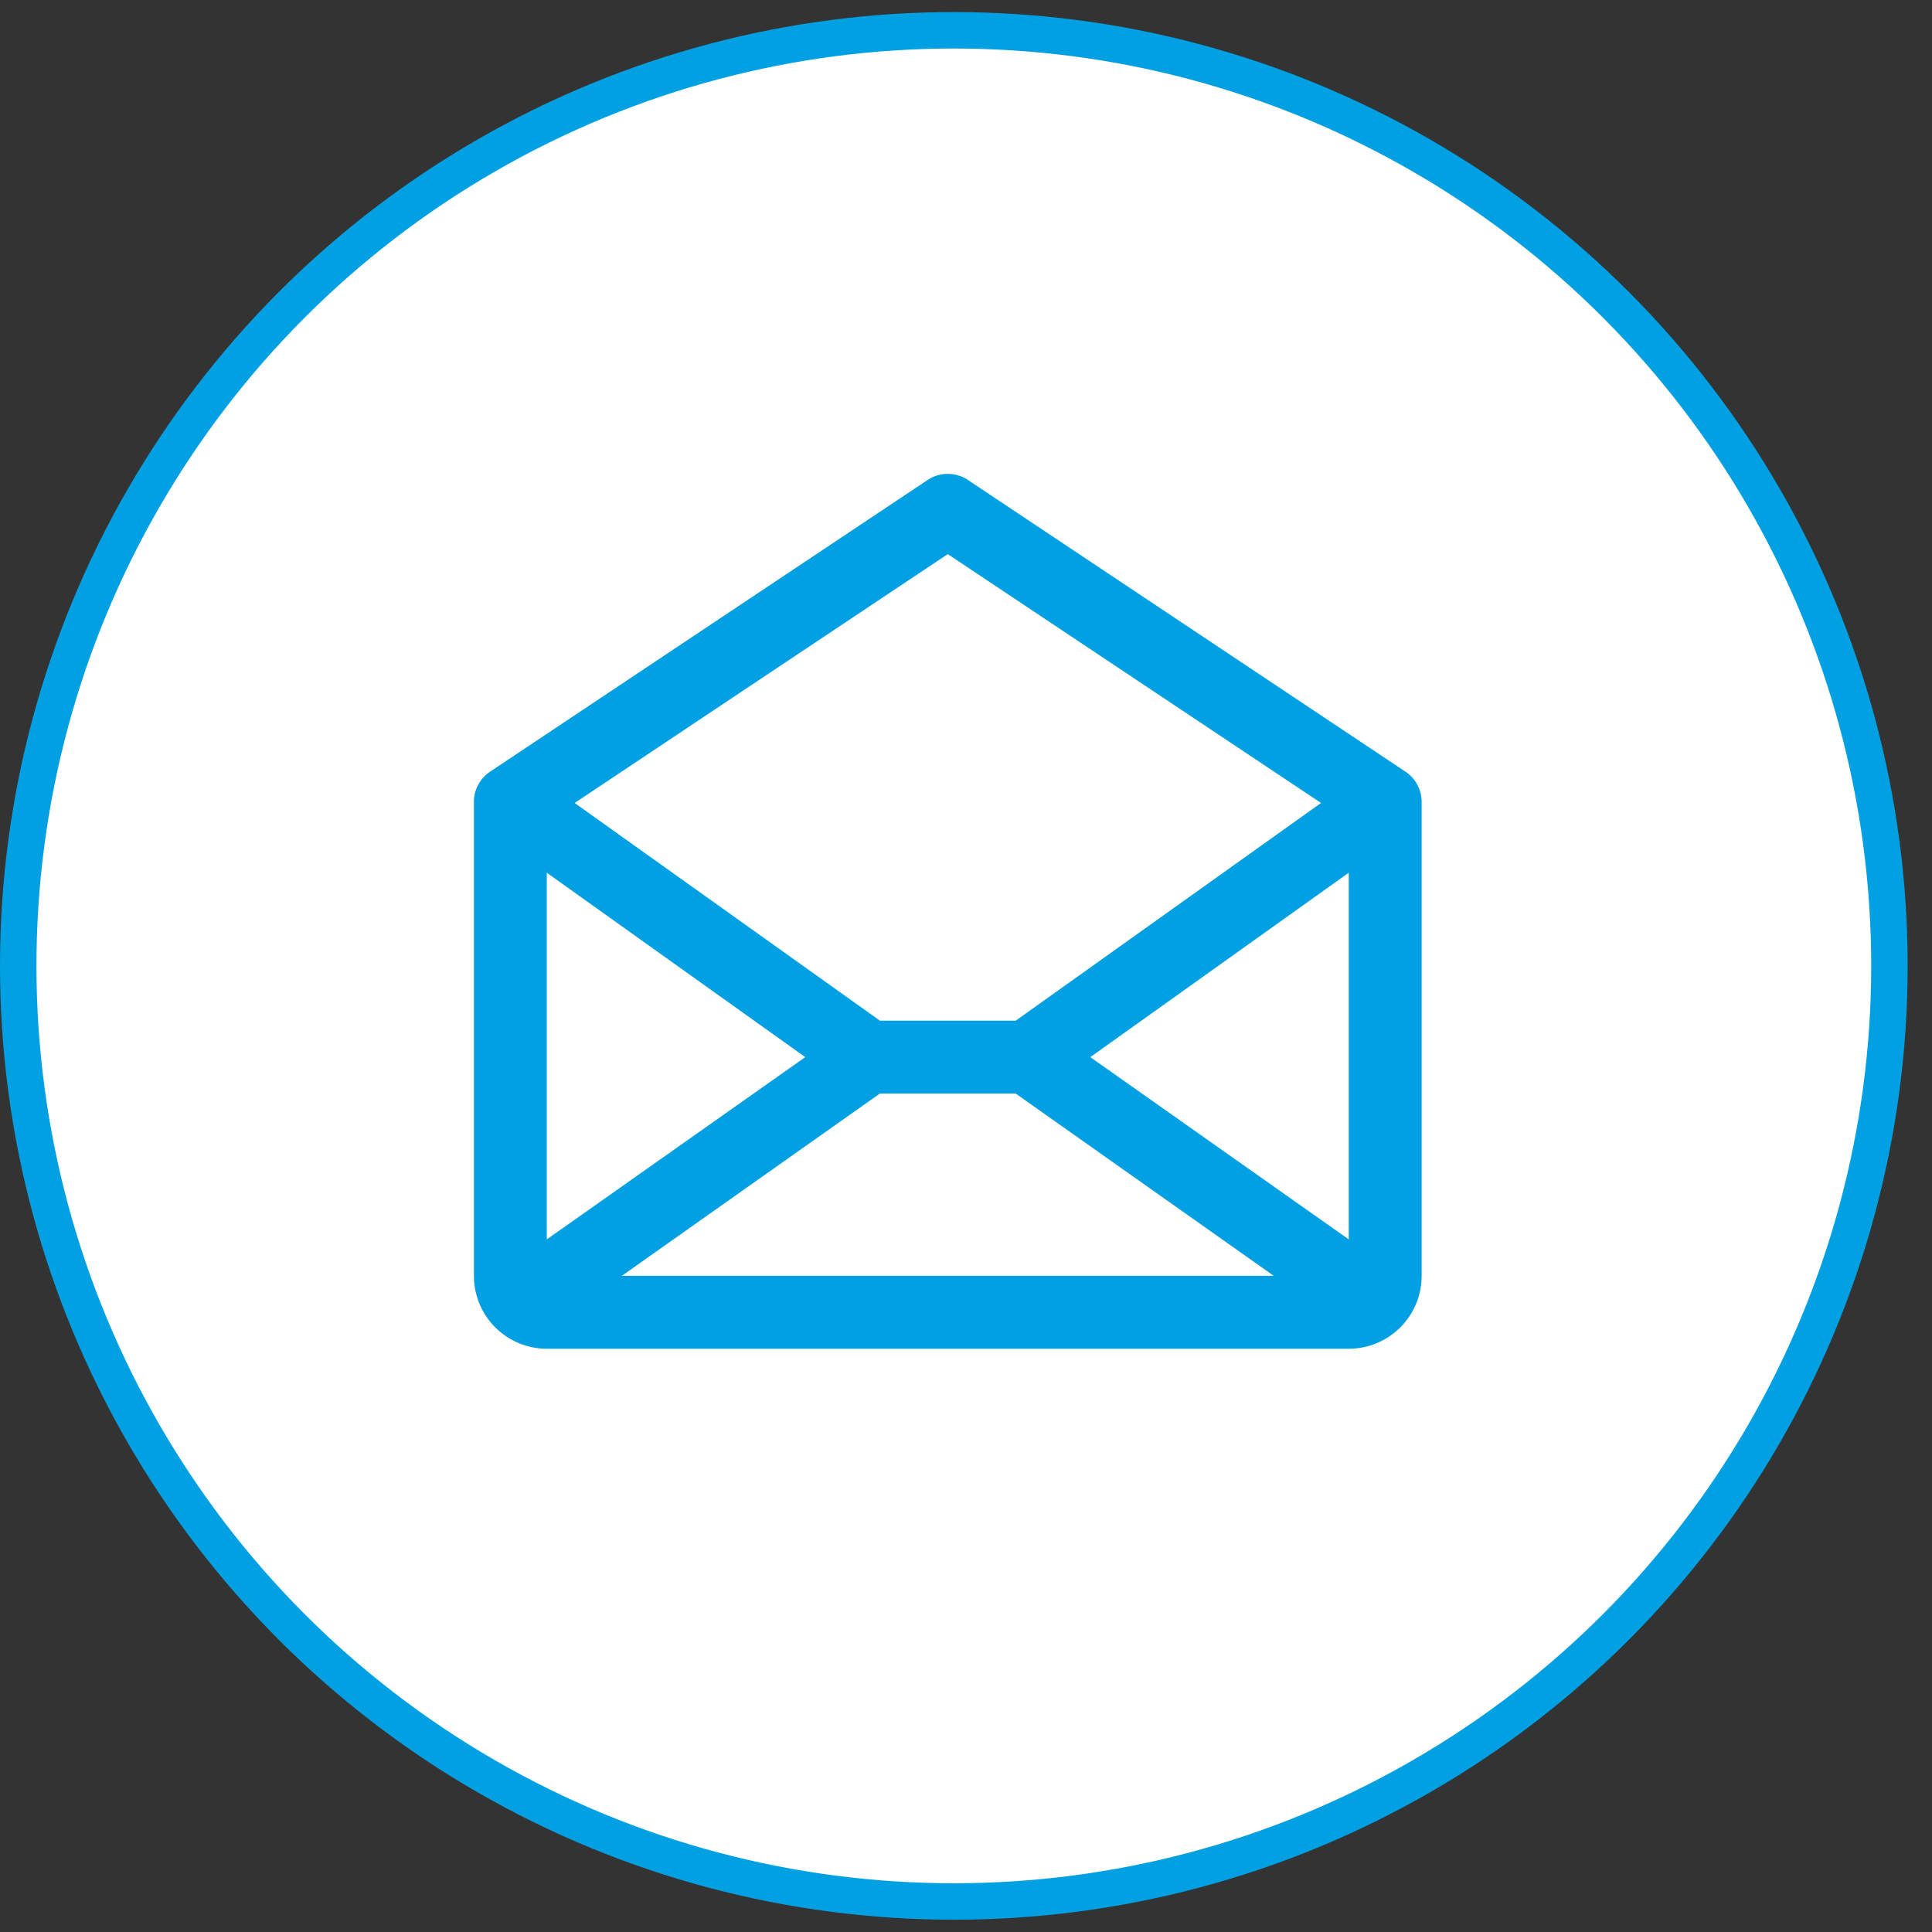
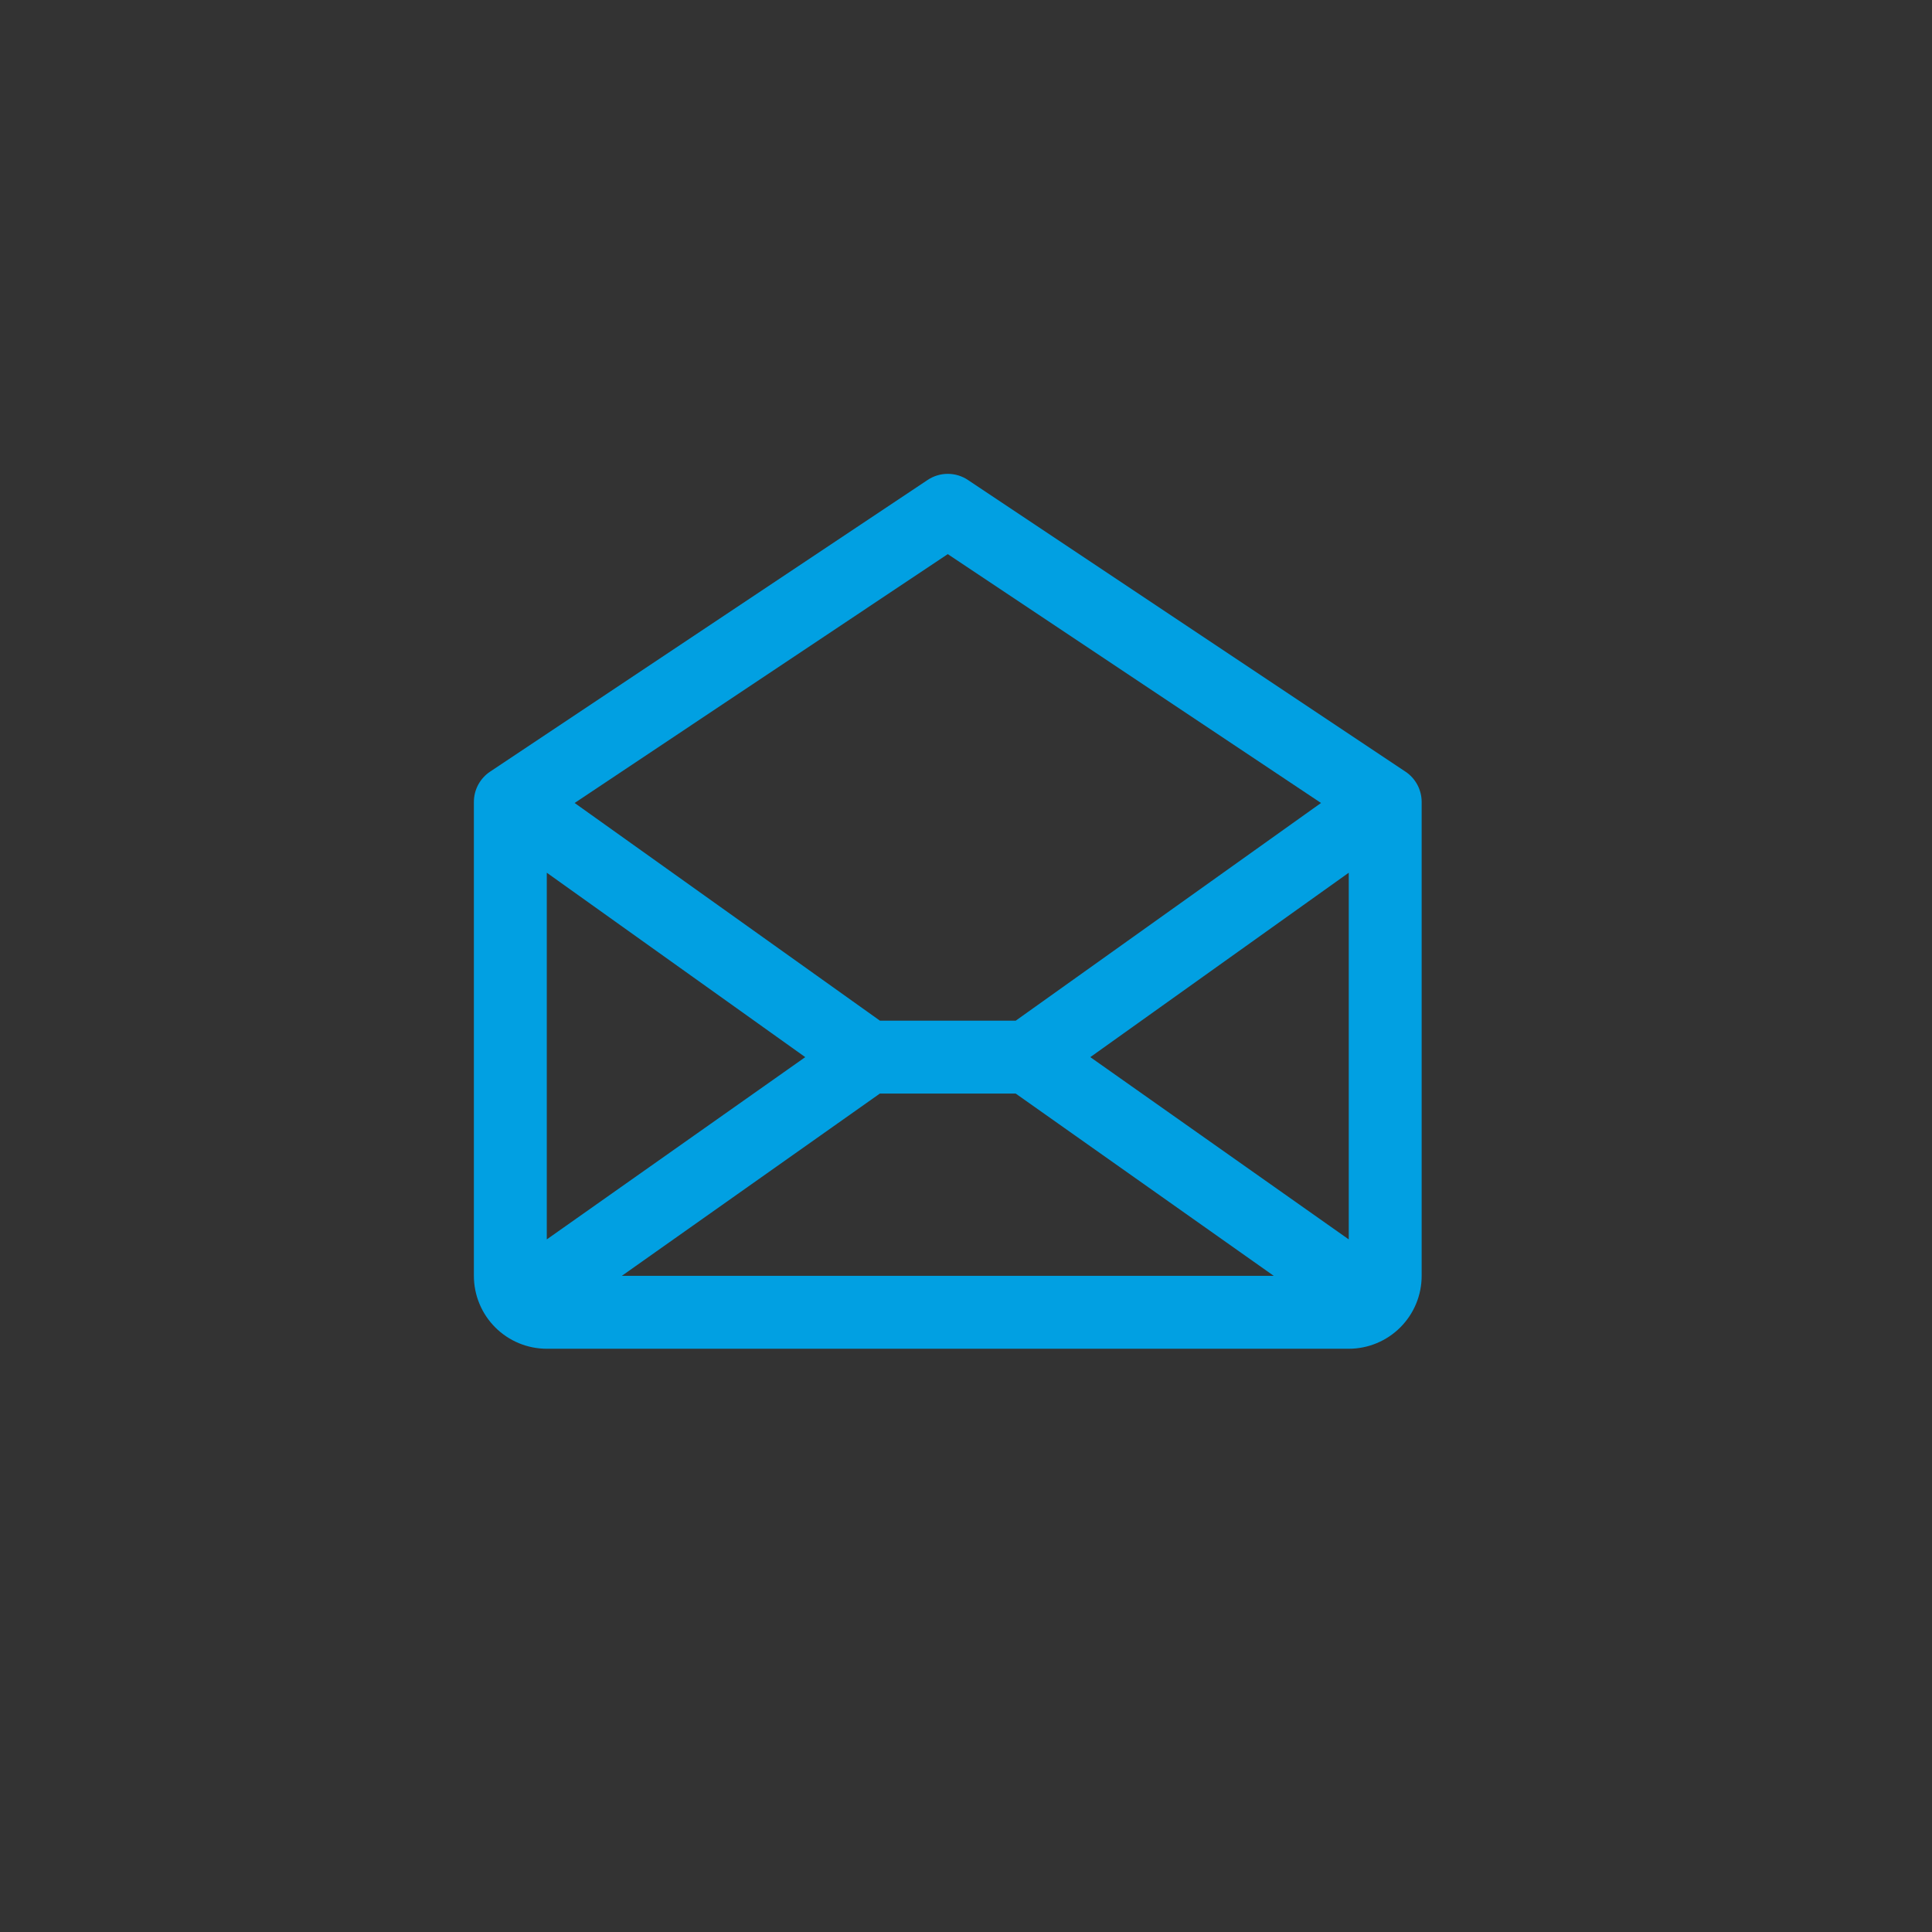
<svg xmlns="http://www.w3.org/2000/svg" width="53" height="53" viewBox="0 0 53 53" fill="none">
  <rect x="0" y="0" width="53" height="53" fill="#333333" stroke="none" />
-   <circle cx="26.166" cy="26.497" r="25.666" fill="white" stroke="#01A0E2" />
  <path d="M38.555 21.168L26.555 13.168C26.391 13.058 26.198 12.999 26 12.999C25.802 12.999 25.609 13.058 25.445 13.168L13.445 21.168C13.308 21.259 13.196 21.383 13.118 21.528C13.04 21.673 13 21.835 13 22V35C13 35.531 13.211 36.039 13.586 36.414C13.961 36.789 14.47 37 15 37H37C37.53 37 38.039 36.789 38.414 36.414C38.789 36.039 39 35.531 39 35V22C39 21.835 38.959 21.673 38.882 21.528C38.804 21.383 38.692 21.259 38.555 21.168ZM22.09 29L15 34V23.941L22.09 29ZM24.136 30H27.864L34.943 35H17.058L24.136 30ZM29.91 29L37 23.941V34L29.91 29ZM26 15.201L36.239 22.028L27.864 28H24.139L15.764 22.028L26 15.201Z" fill="#01A0E2" />
</svg>